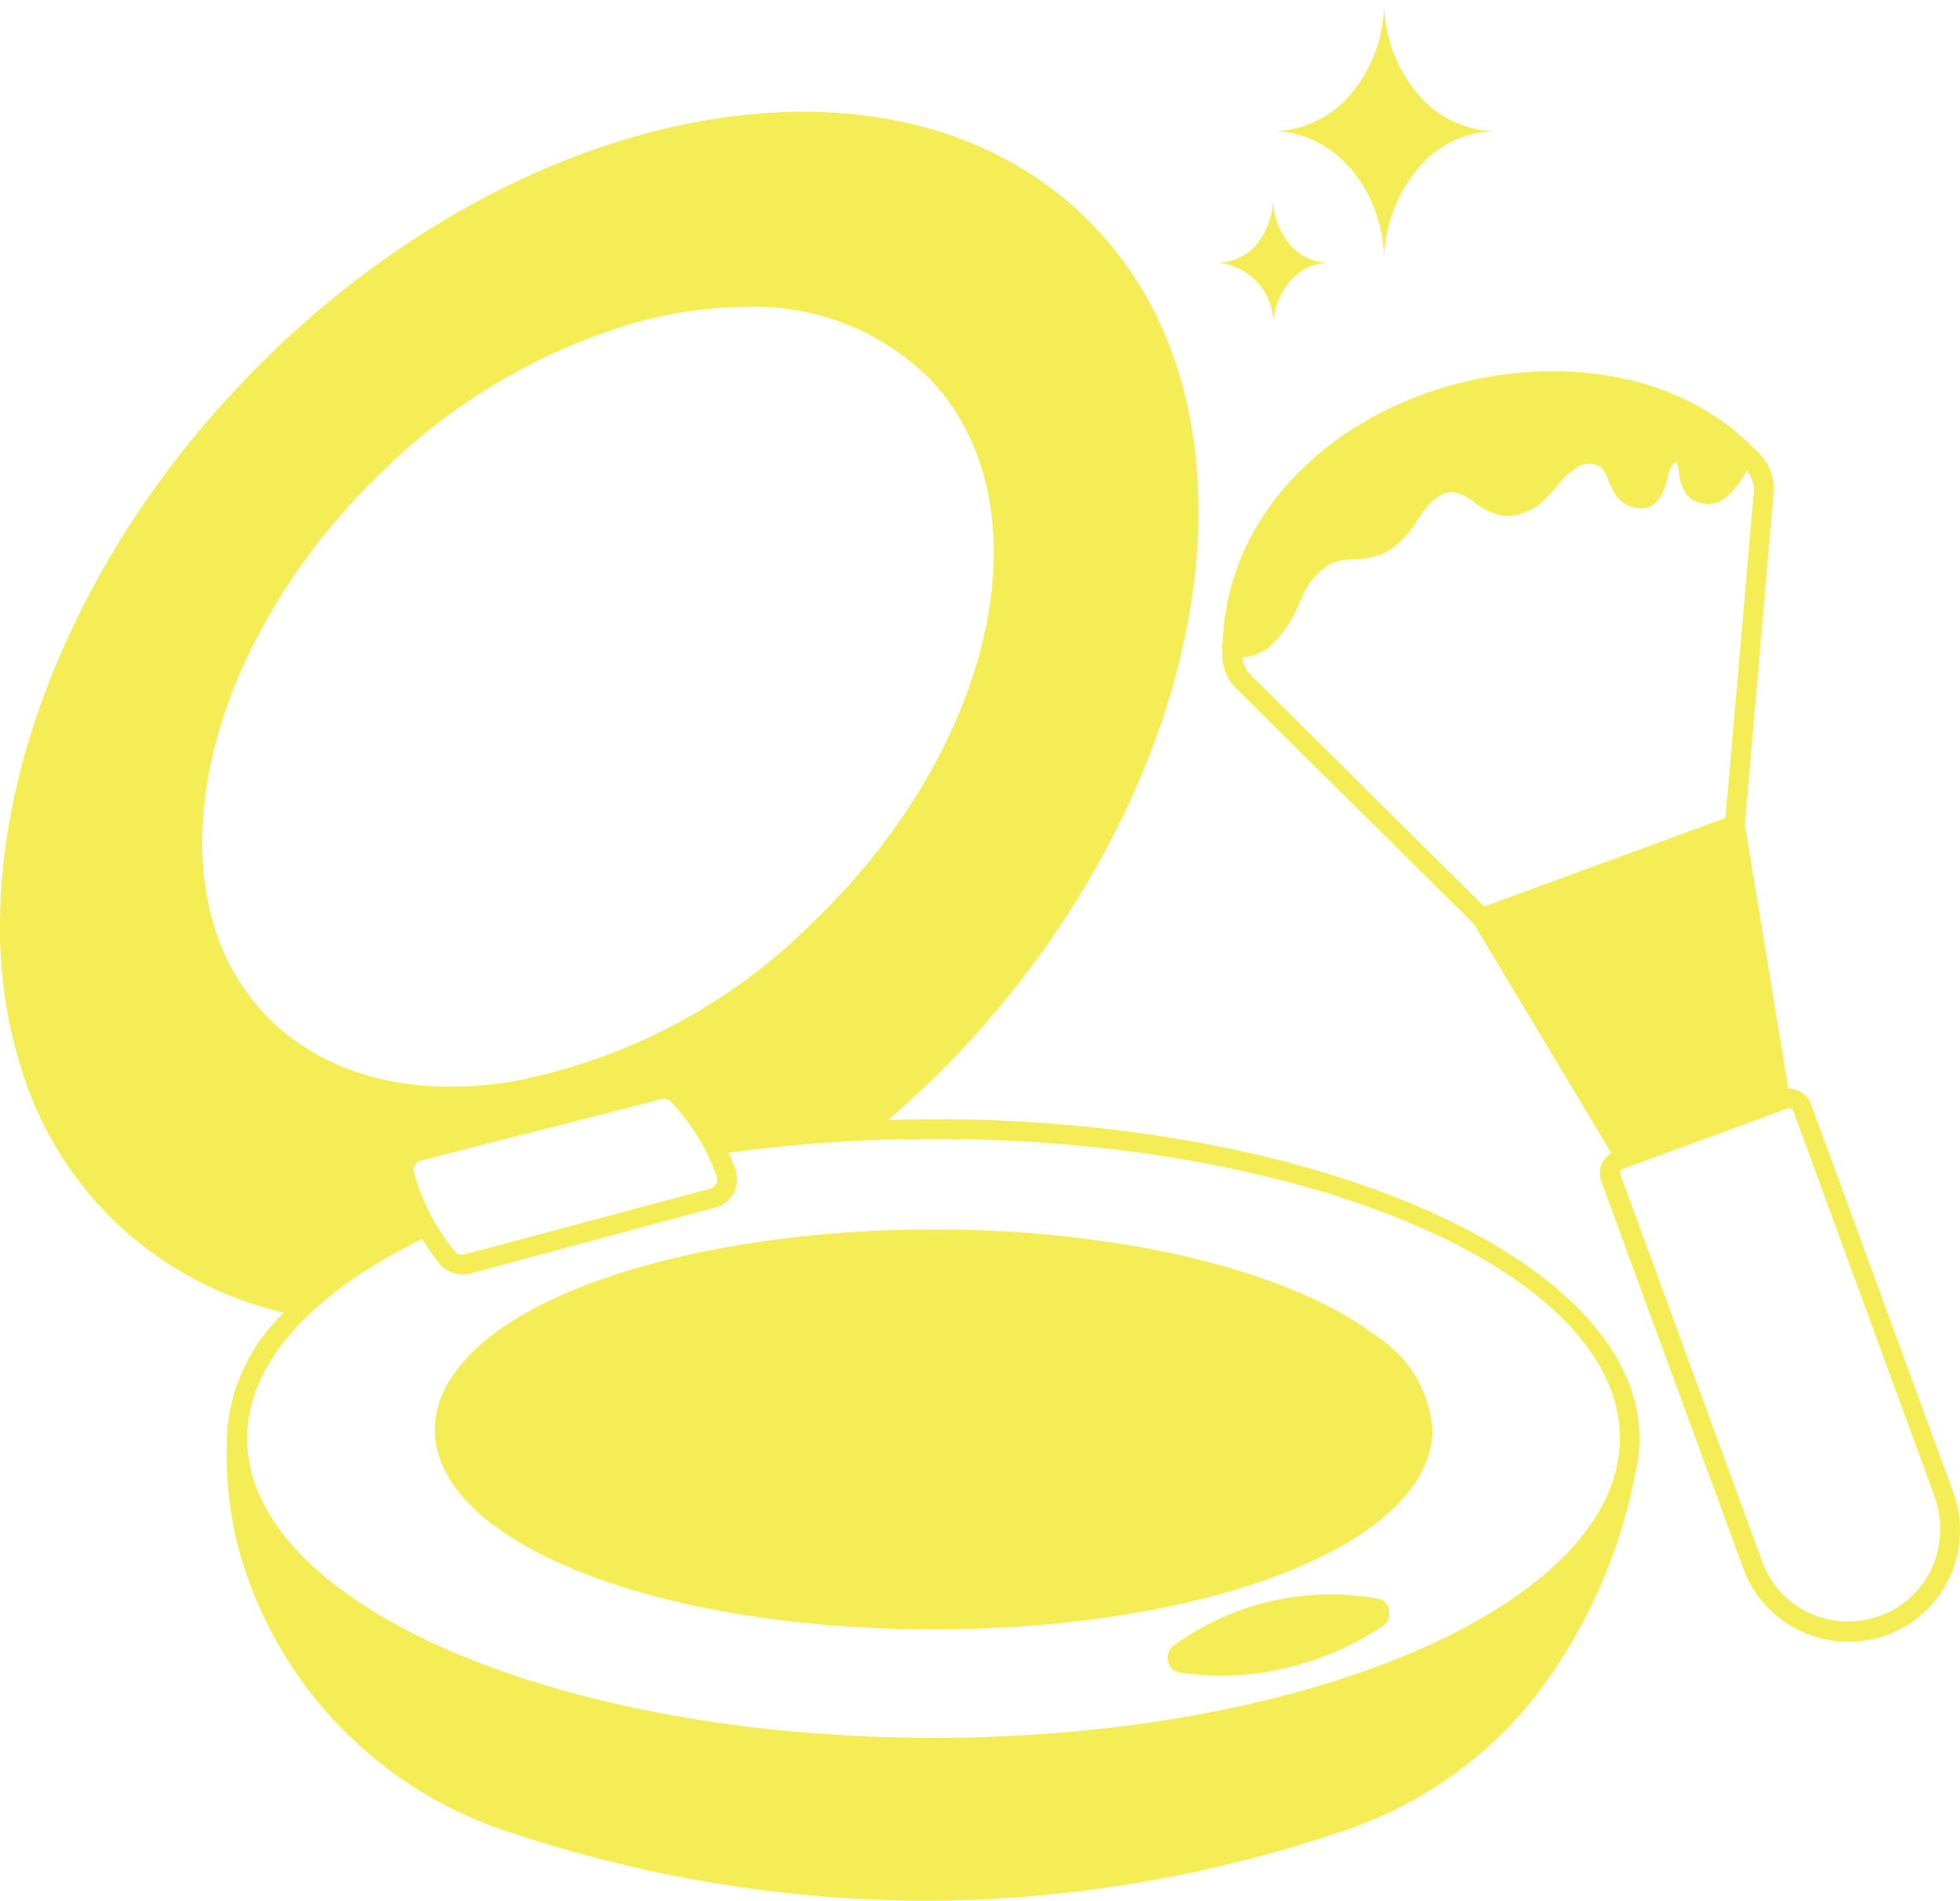
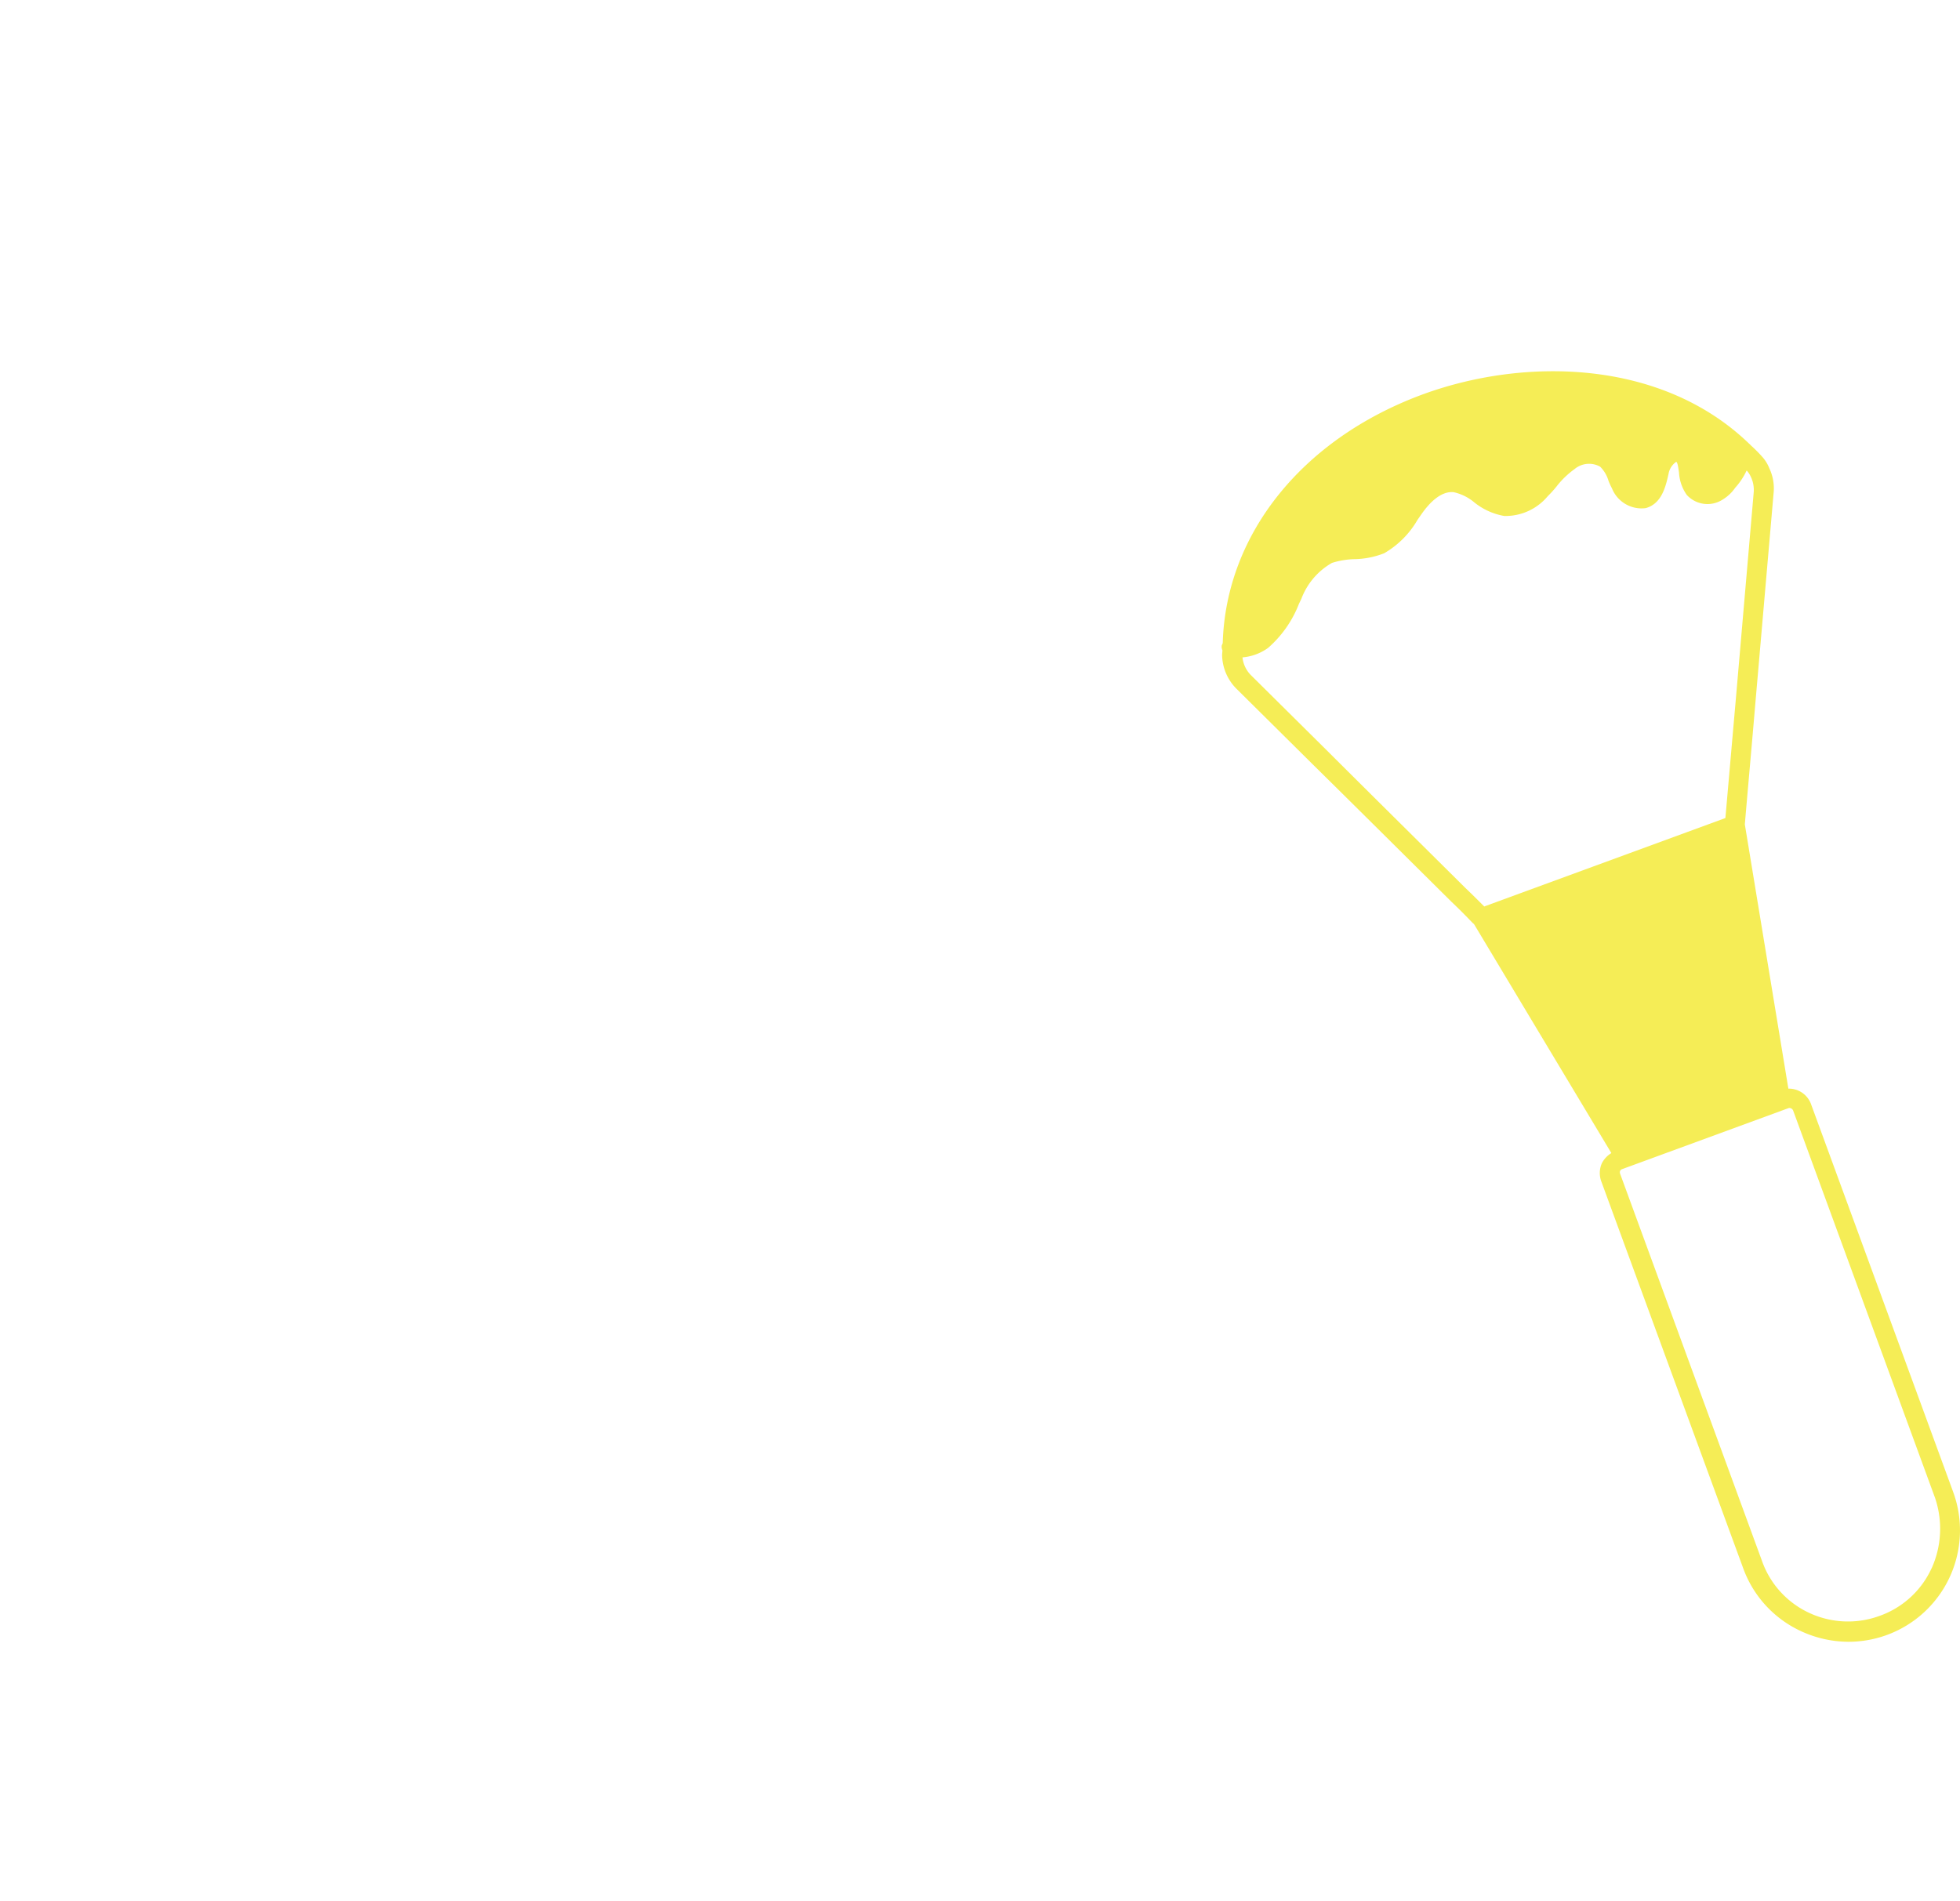
<svg xmlns="http://www.w3.org/2000/svg" width="82.484" height="79.999" viewBox="0 0 82.484 79.999">
  <g id="Grupo_32" data-name="Grupo 32" transform="translate(-1.903 -3.359)">
-     <path id="Caminho_42" data-name="Caminho 42" d="M41.185,51.245q-.955,0-1.909.04c.935-.817,1.859-1.675,2.74-2.586,8.927-9.289,12.592-21.827,8.9-30.506a15,15,0,0,0-3.43-4.988c-8.224-7.885-24.025-4.78-35.249,6.887-.754.8-1.481,1.6-2.144,2.405C5,28.694,2.01,36.074,1.906,42.713a19.859,19.859,0,0,0,.921,6.5,15.115,15.115,0,0,0,3.936,6.368,15.3,15.3,0,0,0,7.095,3.805,7.7,7.7,0,0,0-2.415,5.289c0,.077.013.167.013.248,0,.013-.013.04-.013.054a16.68,16.68,0,0,0,.389,3.913A17.342,17.342,0,0,0,23.552,81.319,55.633,55.633,0,0,0,40.87,84.14a54.878,54.878,0,0,0,17.385-2.884,17.255,17.255,0,0,0,8.083-5.5,22.18,22.18,0,0,0,4.365-9.51l0-.023a6.1,6.1,0,0,0,.194-1.534c.013-7.42-13.332-13.446-29.715-13.446ZM12.511,31.377a26.753,26.753,0,0,1,5.457-7.366,25.292,25.292,0,0,1,10.575-6.264,17.661,17.661,0,0,1,4.7-.69,10.436,10.436,0,0,1,7.758,3,8.721,8.721,0,0,1,.9,1.092c3.872,5.534,1.39,14.9-5.755,21.777a24.292,24.292,0,0,1-12.6,6.716c-4.314.727-8.029-.261-10.448-2.767a9.212,9.212,0,0,1-2.067-3.4c-1.182-3.4-.65-7.822,1.481-12.1Zm6.86,21.79a.391.391,0,0,1,.248-.181L29.752,50.4a.314.314,0,0,1,.1-.013.349.349,0,0,1,.285.131,8.793,8.793,0,0,1,1.923,3.119.407.407,0,0,1-.275.533L21.457,56.936a.4.4,0,0,1-.415-.131,8.9,8.9,0,0,1-1.715-3.313.378.378,0,0,1,.044-.325ZM69.889,66.081h0c-1.625,6.287-13.878,11.2-28.7,11.2-15.928,0-28.885-5.651-28.885-12.6,0-3.222,2.794-6.16,7.366-8.395a10.967,10.967,0,0,0,.727,1.038,1.206,1.206,0,0,0,.961.456,1.348,1.348,0,0,0,.325-.04l10.331-2.78a1.25,1.25,0,0,0,.767-.61,1.273,1.273,0,0,0,.064-1c-.077-.234-.181-.456-.285-.69a63.389,63.389,0,0,1,8.629-.586c15.928,0,28.885,5.651,28.885,12.6a5.91,5.91,0,0,1-.184,1.407Z" transform="translate(0 -0.781)" fill="#f5ed56" />
-     <path id="Caminho_43" data-name="Caminho 43" d="M62.82,68.155c-2.08-1.584-5.484-2.884-9.55-3.651a48.647,48.647,0,0,0-9.031-.8,50.18,50.18,0,0,0-7.795.586c-6.147.975-10.679,2.975-12.408,5.51a4.021,4.021,0,0,0-.794,2.325c0,4.716,9.225,8.408,20.983,8.408s21-3.691,21-8.408a5.117,5.117,0,0,0-2.4-3.966Z" transform="translate(-3.04 -8.596)" fill="#f5ed56" />
-     <path id="Caminho_44" data-name="Caminho 44" d="M68.047,81.793a11.235,11.235,0,0,0-8.6,1.986.661.661,0,0,0-.221.677.586.586,0,0,0,.456.442,11.688,11.688,0,0,0,1.779.144,12.408,12.408,0,0,0,6.807-2.1.642.642,0,0,0,.248-.677.55.55,0,0,0-.466-.469Z" transform="translate(-8.163 -11.154)" fill="#f5ed56" />
    <path id="Caminho_45" data-name="Caminho 45" d="M92.63,68.716,86.654,52.409a.993.993,0,0,0-.948-.636L83.874,40.651c.144-1.7.3-3.4.442-5.092l.767-8.837a1.973,1.973,0,0,0-.181-1.065,1.559,1.559,0,0,0-.3-.482,6.209,6.209,0,0,0-.492-.492c-.013-.027-.04-.04-.054-.054-3.7-3.574-9.5-3.651-13.8-2.053-5.041,1.883-8.224,5.886-8.354,10.448-.013.027-.027.064-.04.09a.359.359,0,0,0,.027.208c0,.077-.013.144-.013.208a2.057,2.057,0,0,0,.636,1.444l3.119,3.092c1.963,1.936,3.923,3.886,5.9,5.845.3.285.6.586.884.884l.06.05,5.782,9.64a1.078,1.078,0,0,0-.4.429,1.013,1.013,0,0,0-.027.754l5.976,16.293a4.665,4.665,0,0,0,2.442,2.65,4.776,4.776,0,0,0,1.976.442,4.718,4.718,0,0,0,1.625-.285,4.689,4.689,0,0,0,2.78-6.053ZM72.907,44.106c-.261-.261-.533-.533-.794-.78-1.976-1.963-3.936-3.9-5.886-5.845l-3.119-3.092a1.245,1.245,0,0,1-.375-.767,2.153,2.153,0,0,0,1.079-.4,4.746,4.746,0,0,0,1.3-1.859l.1-.208A2.919,2.919,0,0,1,66.5,29.645a3.448,3.448,0,0,1,.935-.157,3.584,3.584,0,0,0,1.26-.248,3.836,3.836,0,0,0,1.4-1.4l.181-.261c.312-.442.794-.961,1.34-.911a2.028,2.028,0,0,1,.871.429,2.757,2.757,0,0,0,1.26.573,2.313,2.313,0,0,0,1.832-.831,4.881,4.881,0,0,0,.375-.415,3.658,3.658,0,0,1,.754-.727.952.952,0,0,1,1.079-.1,1.4,1.4,0,0,1,.352.6,3.233,3.233,0,0,0,.144.312,1.341,1.341,0,0,0,1.417.831c.677-.181.844-.911.961-1.43a.783.783,0,0,1,.325-.519c.064.027.09.271.117.442a1.812,1.812,0,0,0,.325.948,1.178,1.178,0,0,0,1.521.194,1.721,1.721,0,0,0,.519-.492,2.907,2.907,0,0,0,.482-.727.013.013,0,0,0,.013.013.976.976,0,0,1,.167.261,1.264,1.264,0,0,1,.117.65L83.485,35.5c-.144,1.625-.285,3.249-.429,4.884ZM91.732,71.962a3.8,3.8,0,0,1-2.184,2,3.859,3.859,0,0,1-2.948-.117,3.8,3.8,0,0,1-2-2.184L78.625,55.353a.171.171,0,0,1,0-.117.143.143,0,0,1,.09-.077L85.693,52.6c.013,0,.027-.013.054-.013a.175.175,0,0,1,.157.1L91.88,69a4.048,4.048,0,0,1-.147,2.965Z" transform="translate(-8.542 -2.595)" fill="#f5ed56" />
-     <path id="Caminho_46" data-name="Caminho 46" d="M69.055,14.42a5.994,5.994,0,0,1,1.377-3.913,4.27,4.27,0,0,1,3.313-1.625,4.384,4.384,0,0,1-3.313-1.611A6.047,6.047,0,0,1,69.055,3.36a6.058,6.058,0,0,1-1.363,3.913,4.384,4.384,0,0,1-3.313,1.611c2.586,0,4.676,2.482,4.676,5.537Z" transform="translate(-8.9)" fill="#f5ed56" />
-     <path id="Caminho_47" data-name="Caminho 47" d="M63.992,18.554a2.989,2.989,0,0,1,.69-1.95,2.122,2.122,0,0,1,1.651-.8,2.191,2.191,0,0,1-1.651-.8,2.99,2.99,0,0,1-.69-1.95A3.054,3.054,0,0,1,63.316,15a2.185,2.185,0,0,1-1.651.8,2.556,2.556,0,0,1,2.328,2.753Z" transform="translate(-8.514 -1.38)" fill="#f5ed56" />
  </g>
</svg>